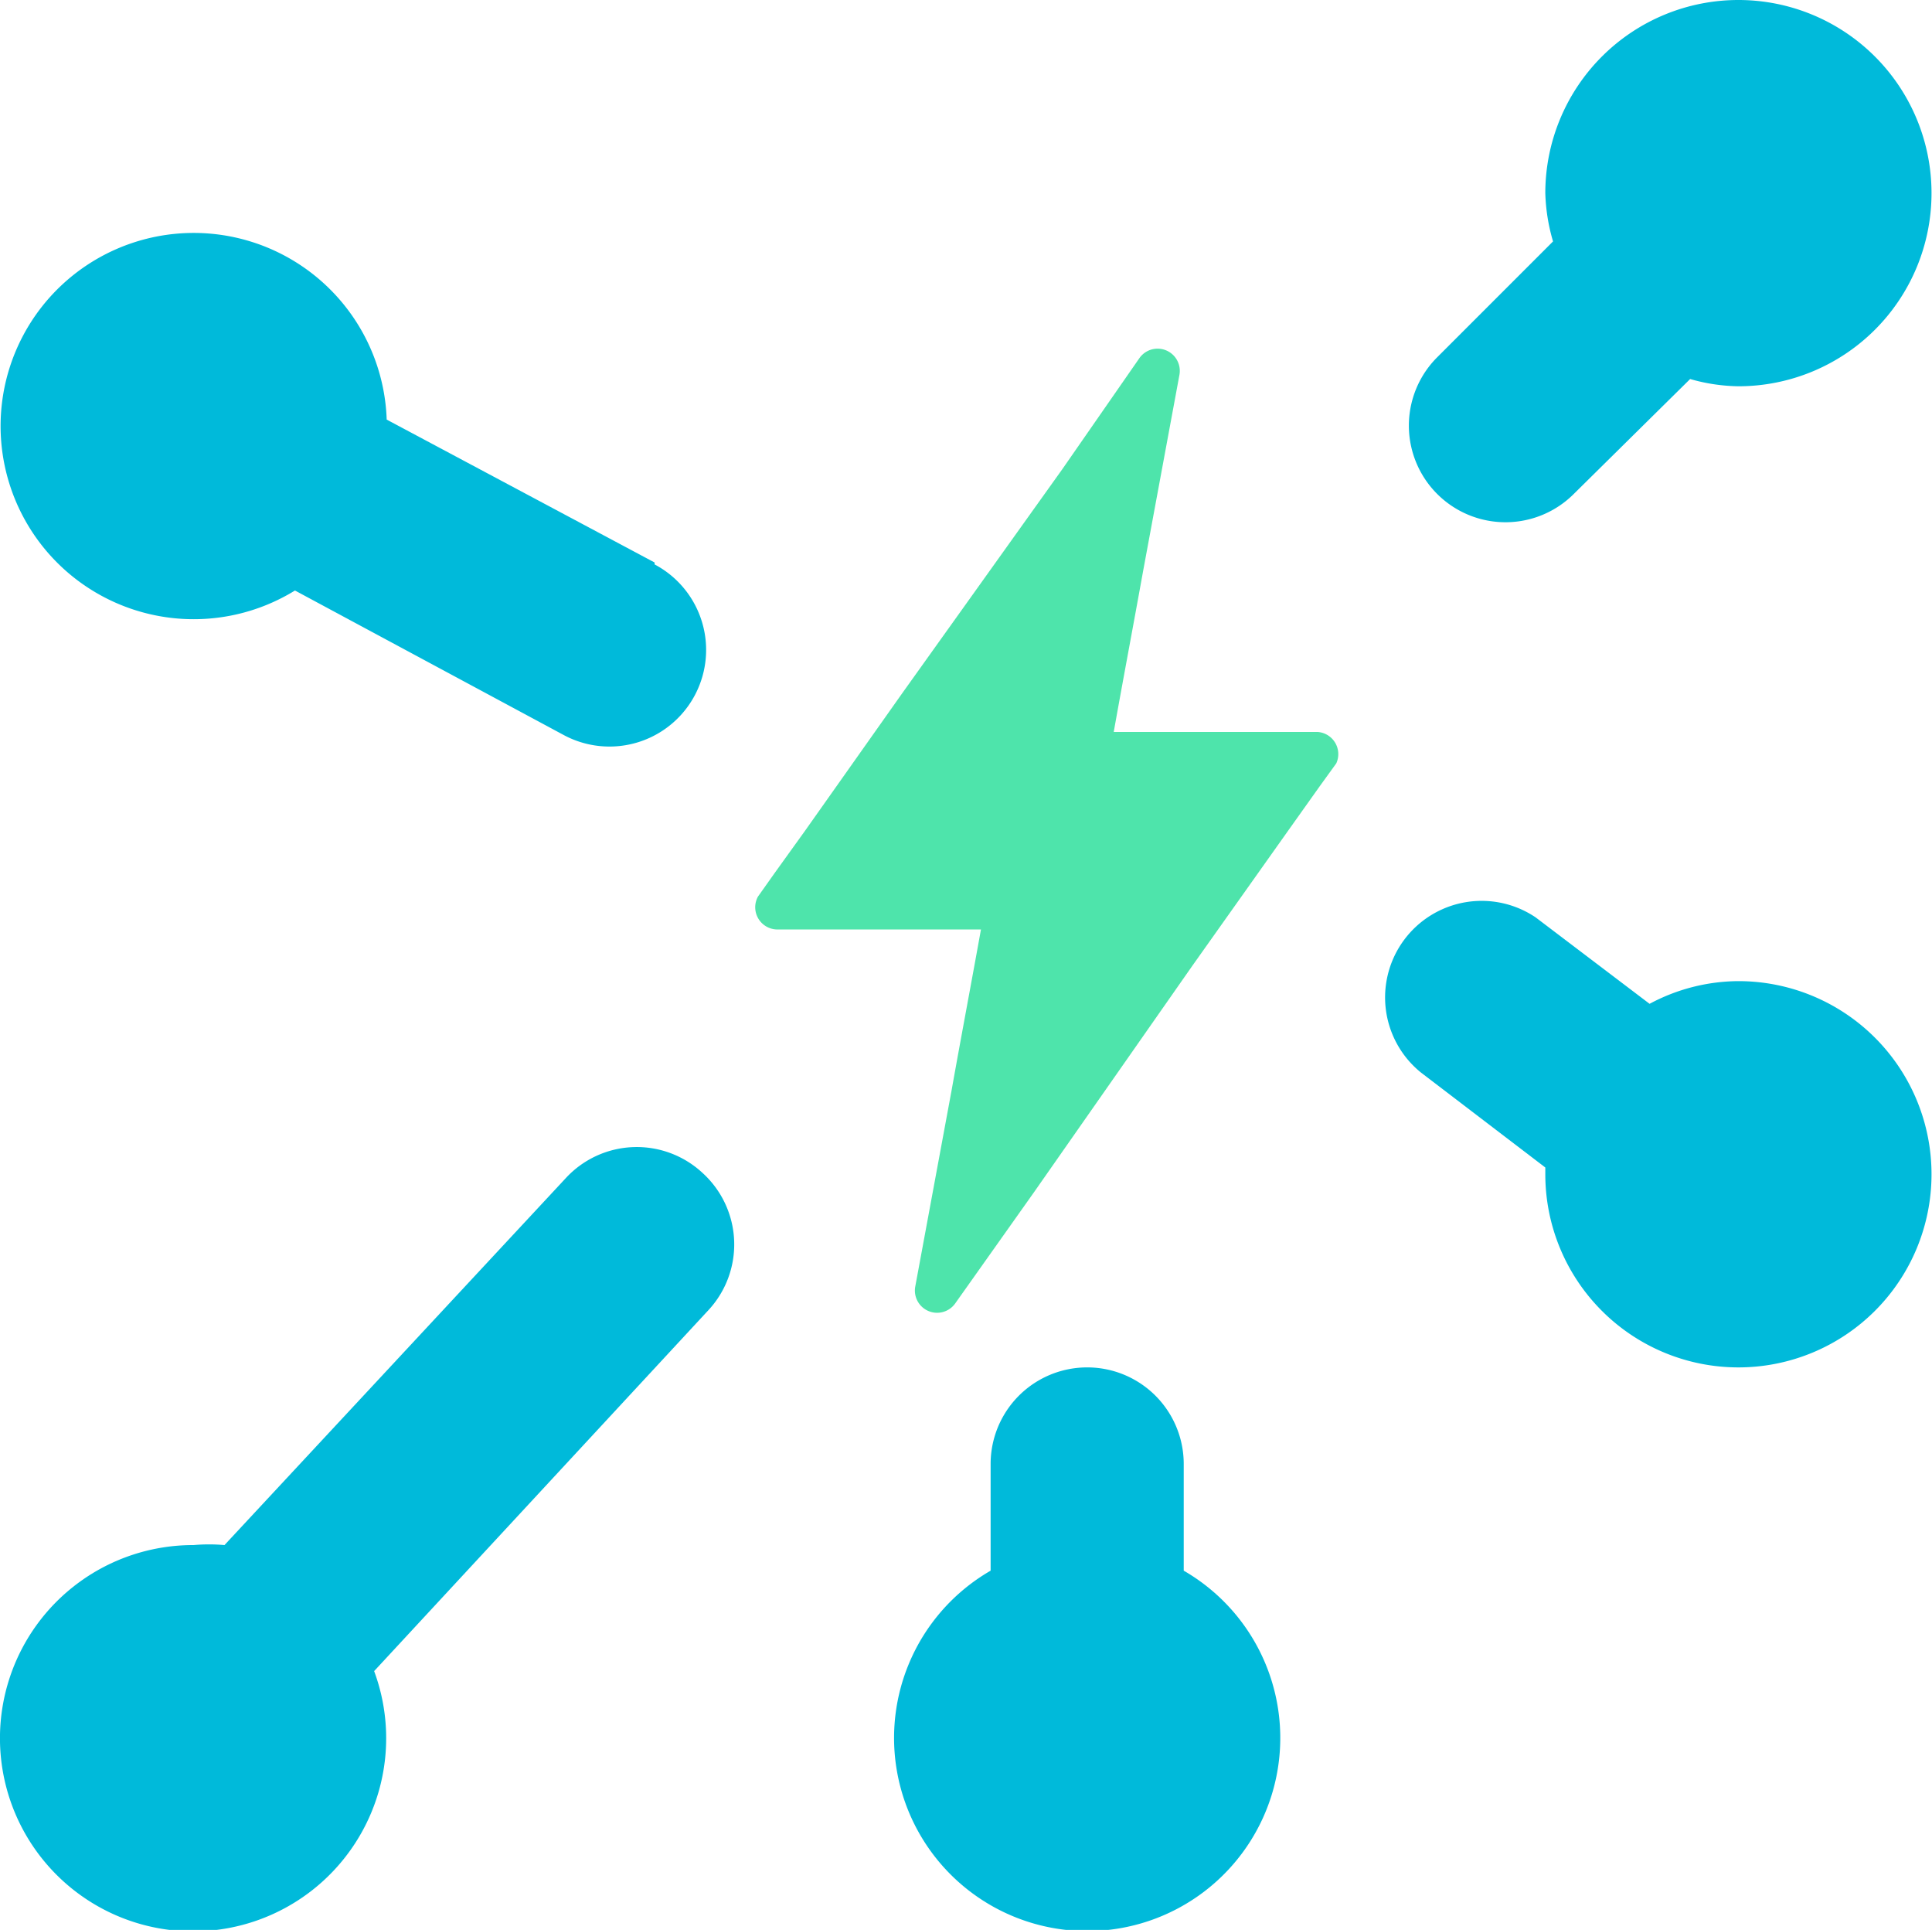
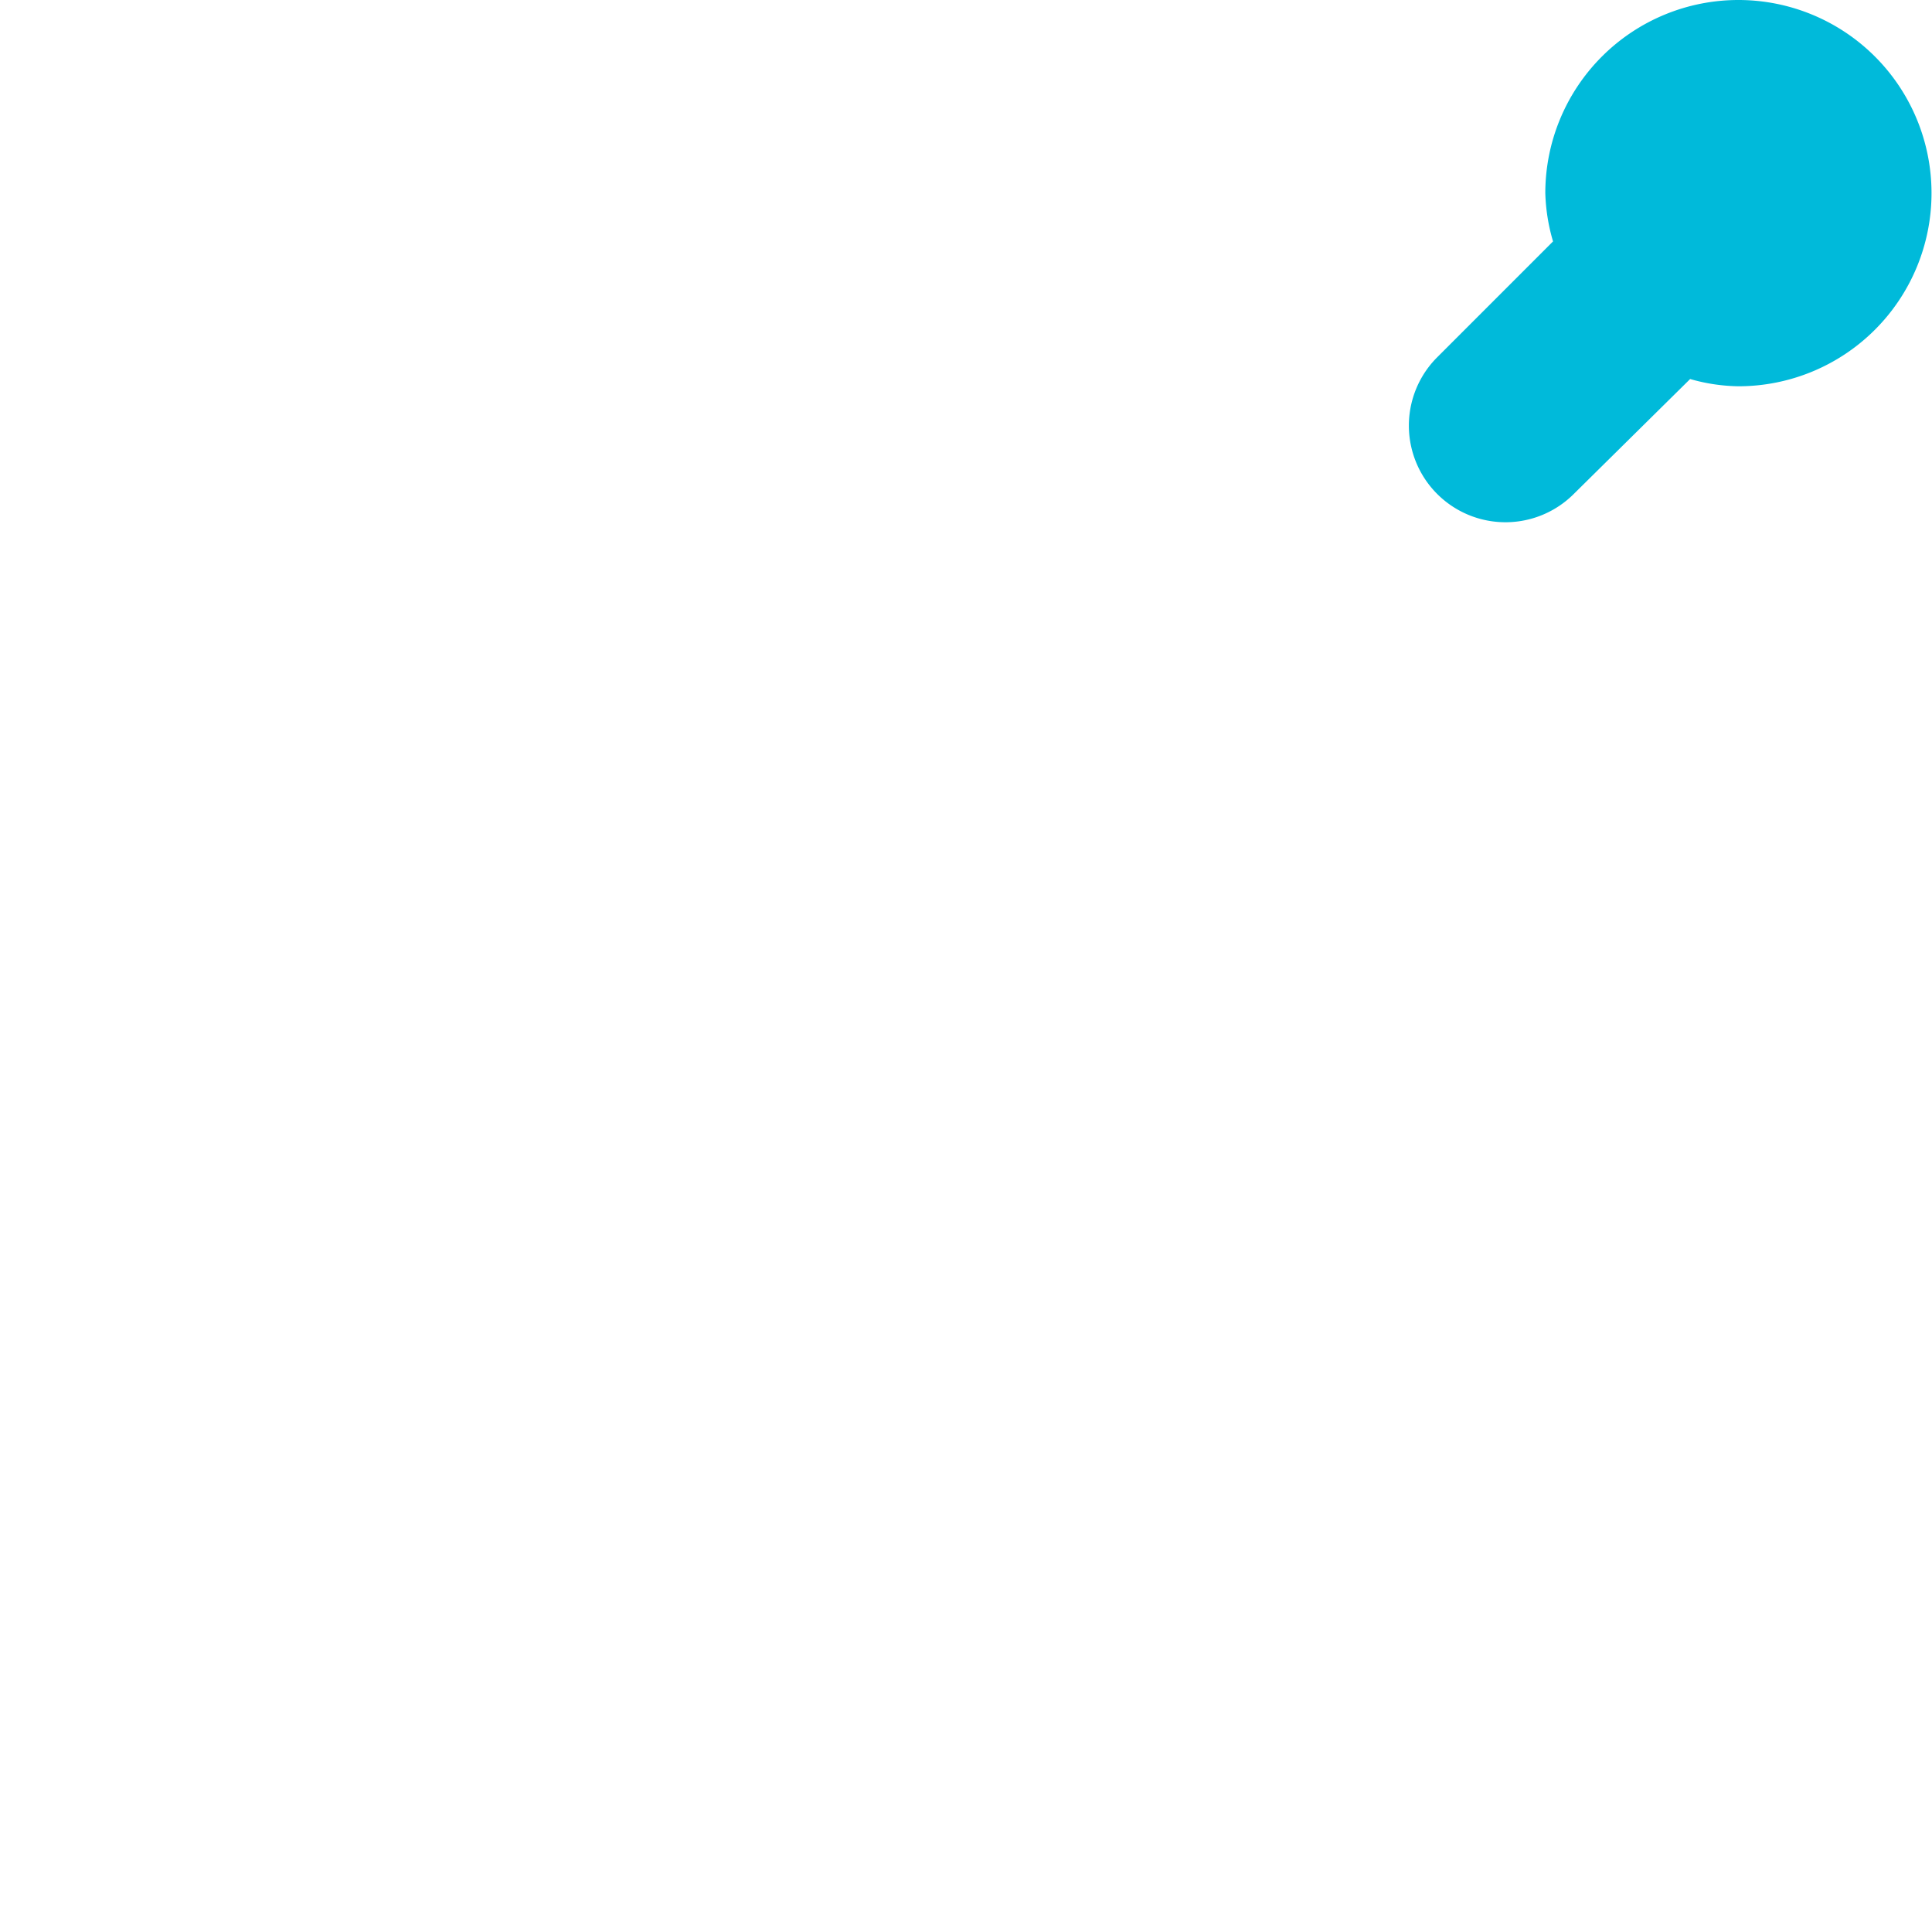
<svg xmlns="http://www.w3.org/2000/svg" viewBox="0 0 40.02 39.97">
  <g transform="translate(.01)">
-     <path d="m14.54 24.29a2 2 0 0 0 -2.83.11l-7.07 7.6a3.59 3.59 0 0 0 -.64 0 4 4 0 1 0 3.74 2.61l6.91-7.46a2 2 0 0 0 -.11-2.86z" fill="#00bada" />
-     <path d="m27.29 15.16h-4.23c.2-1.12.41-2.23.61-3.34l.75-4.05a.46.46 0 0 0 -.83-.35l-1.59 2.29-3.33 4.66-2 2.83-.64.89-.34.48a.46.46 0 0 0 .39.68h4.23c-.2 1.11-.41 2.22-.61 3.34l-.75 4.05a.46.46 0 0 0 .83.35l1.63-2.3 3.28-4.69 2-2.82.64-.9.34-.47a.46.46 0 0 0 -.38-.65z" fill="#4ee4ab" />
    <g fill="#00bada">
-       <path d="m24.51 32.53v-2.21a2 2 0 0 0 -4 0v2.21a4 4 0 1 0 4 0z" />
-       <path d="m13.55 11.65-5.55-2.96a4 4 0 1 0 -1.9 3.54l5.58 3a2 2 0 0 0 1.87-3.54z" />
      <path d="m36 0a4 4 0 0 0 -4 4 3.89 3.89 0 0 0 .16 1l-2.4 2.4a2 2 0 0 0 2.83 2.83l2.41-2.38a3.8 3.8 0 0 0 1 .15 4 4 0 0 0 0-8z" />
-       <path d="m36 20.32a3.93 3.93 0 0 0 -1.84.47l-2.36-1.79a2 2 0 0 0 -2.38 3.21l2.58 1.97v.14a4 4 0 1 0 4-4z" />
    </g>
  </g>
</svg>